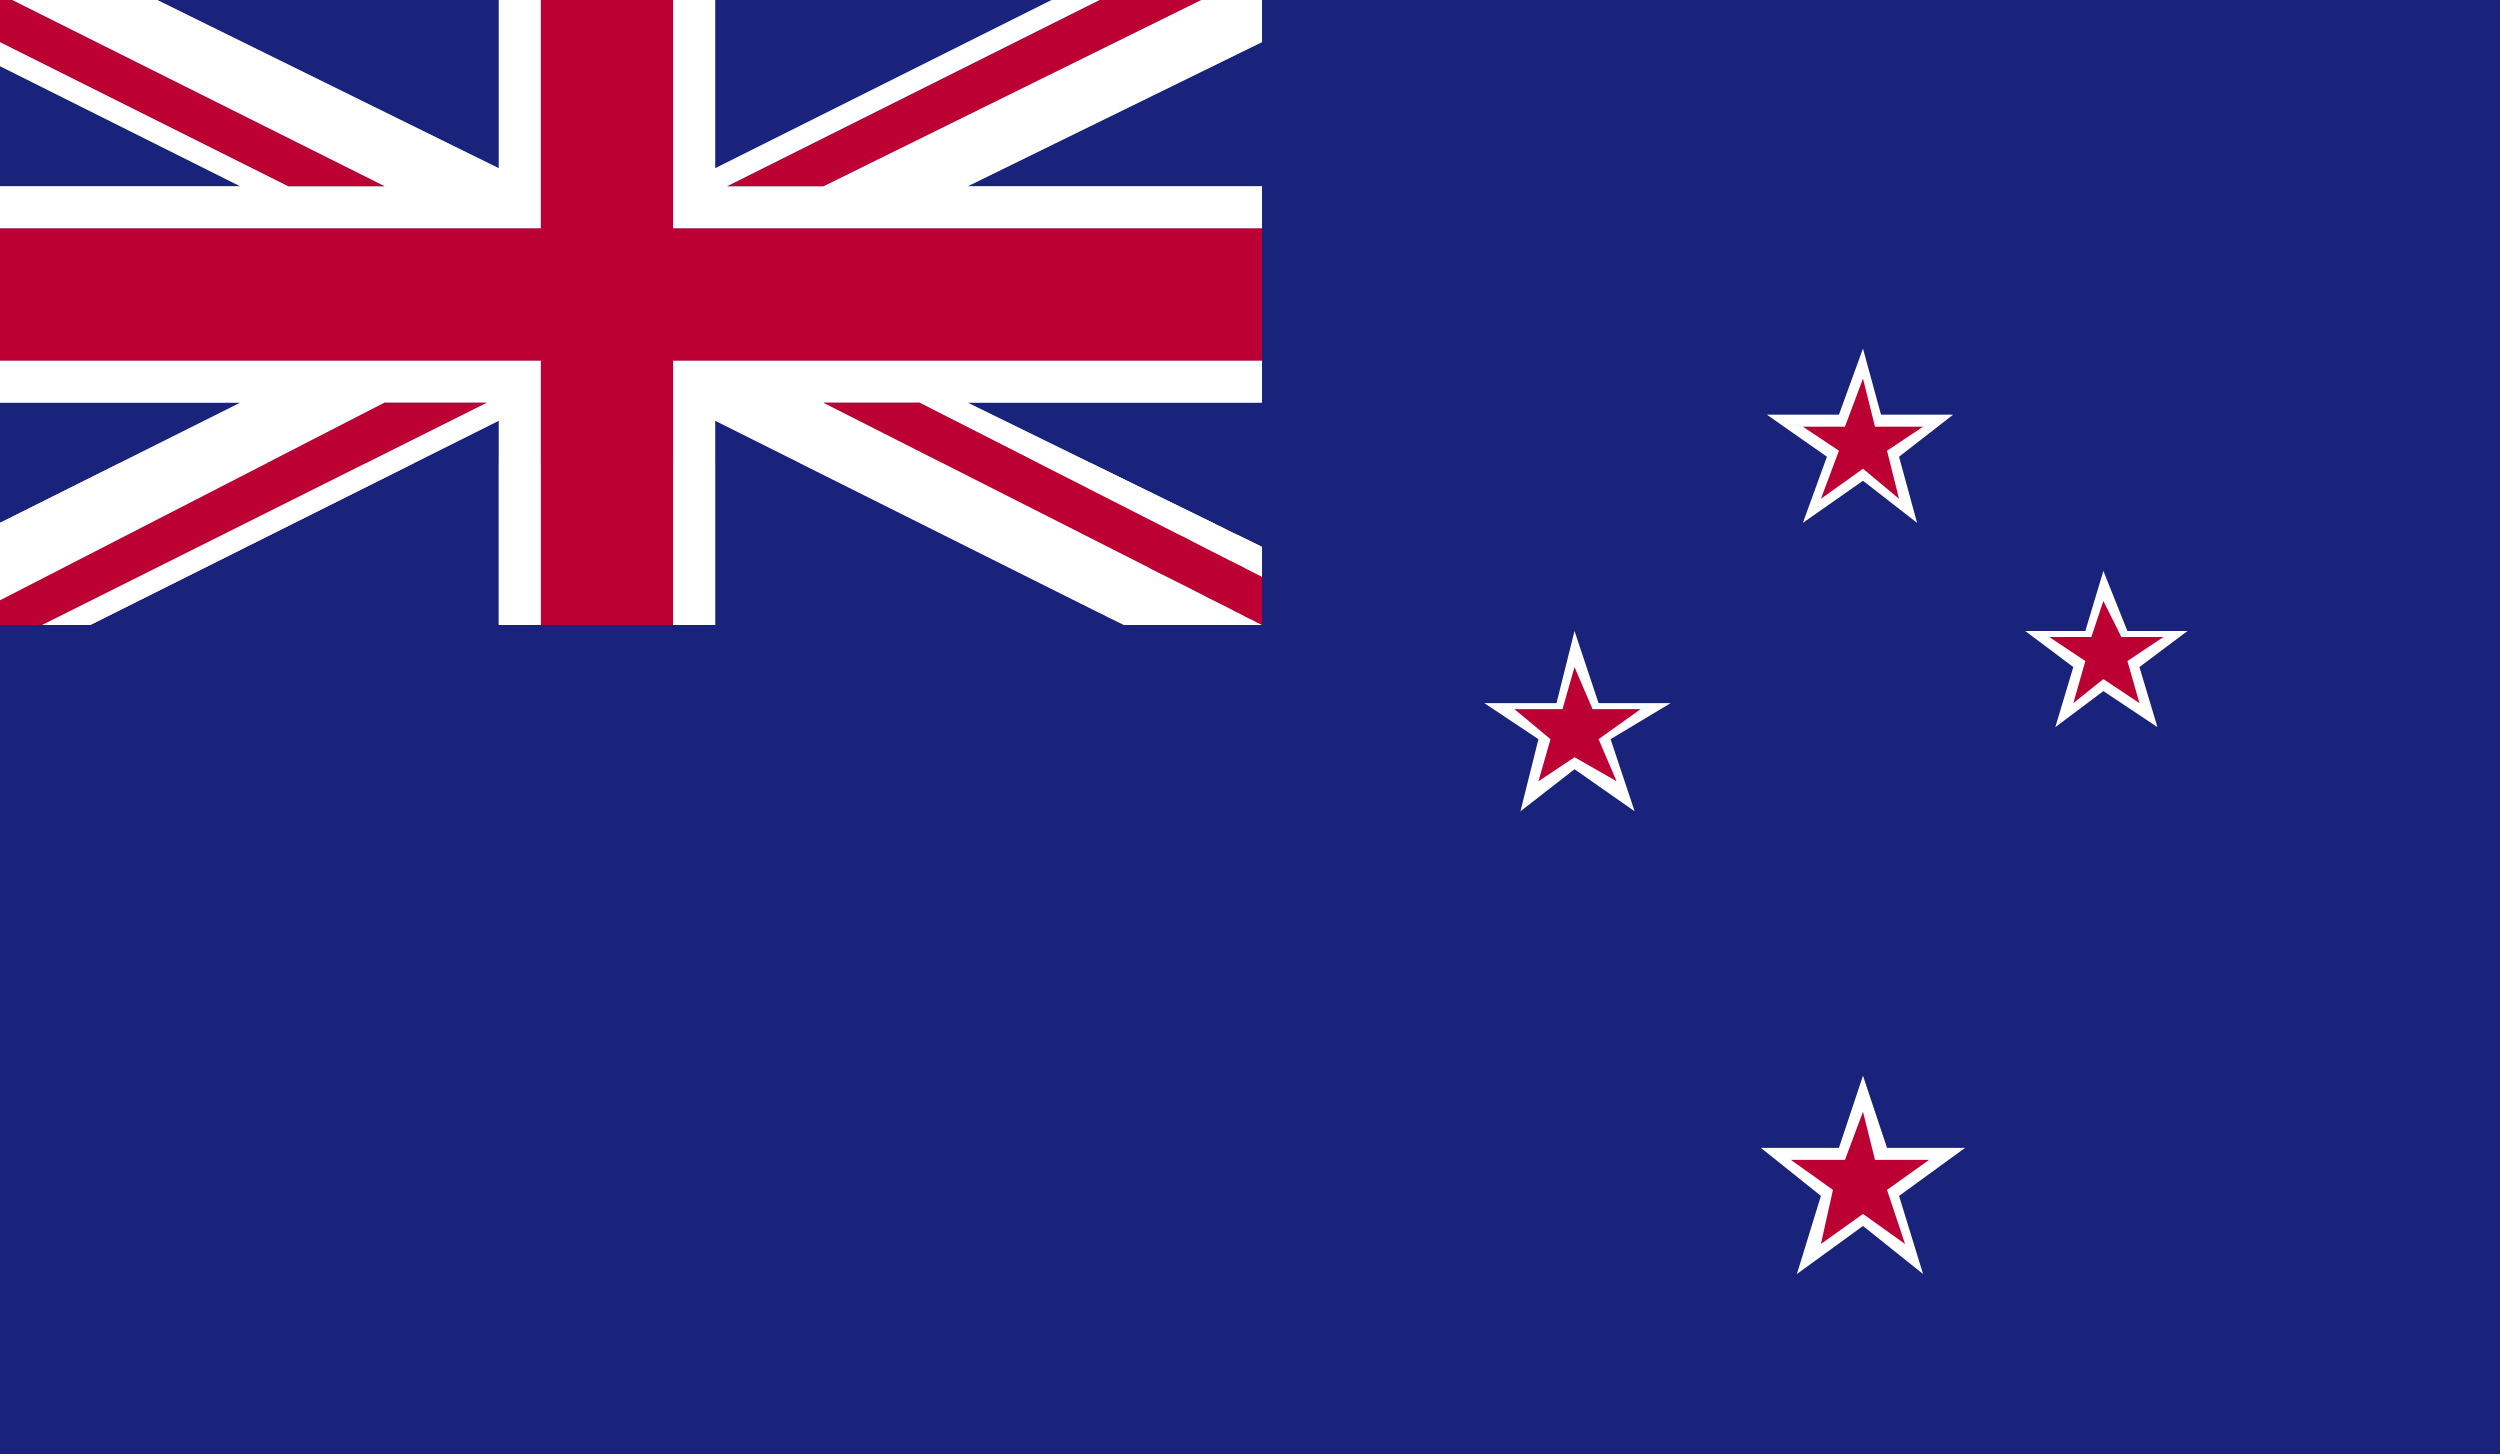
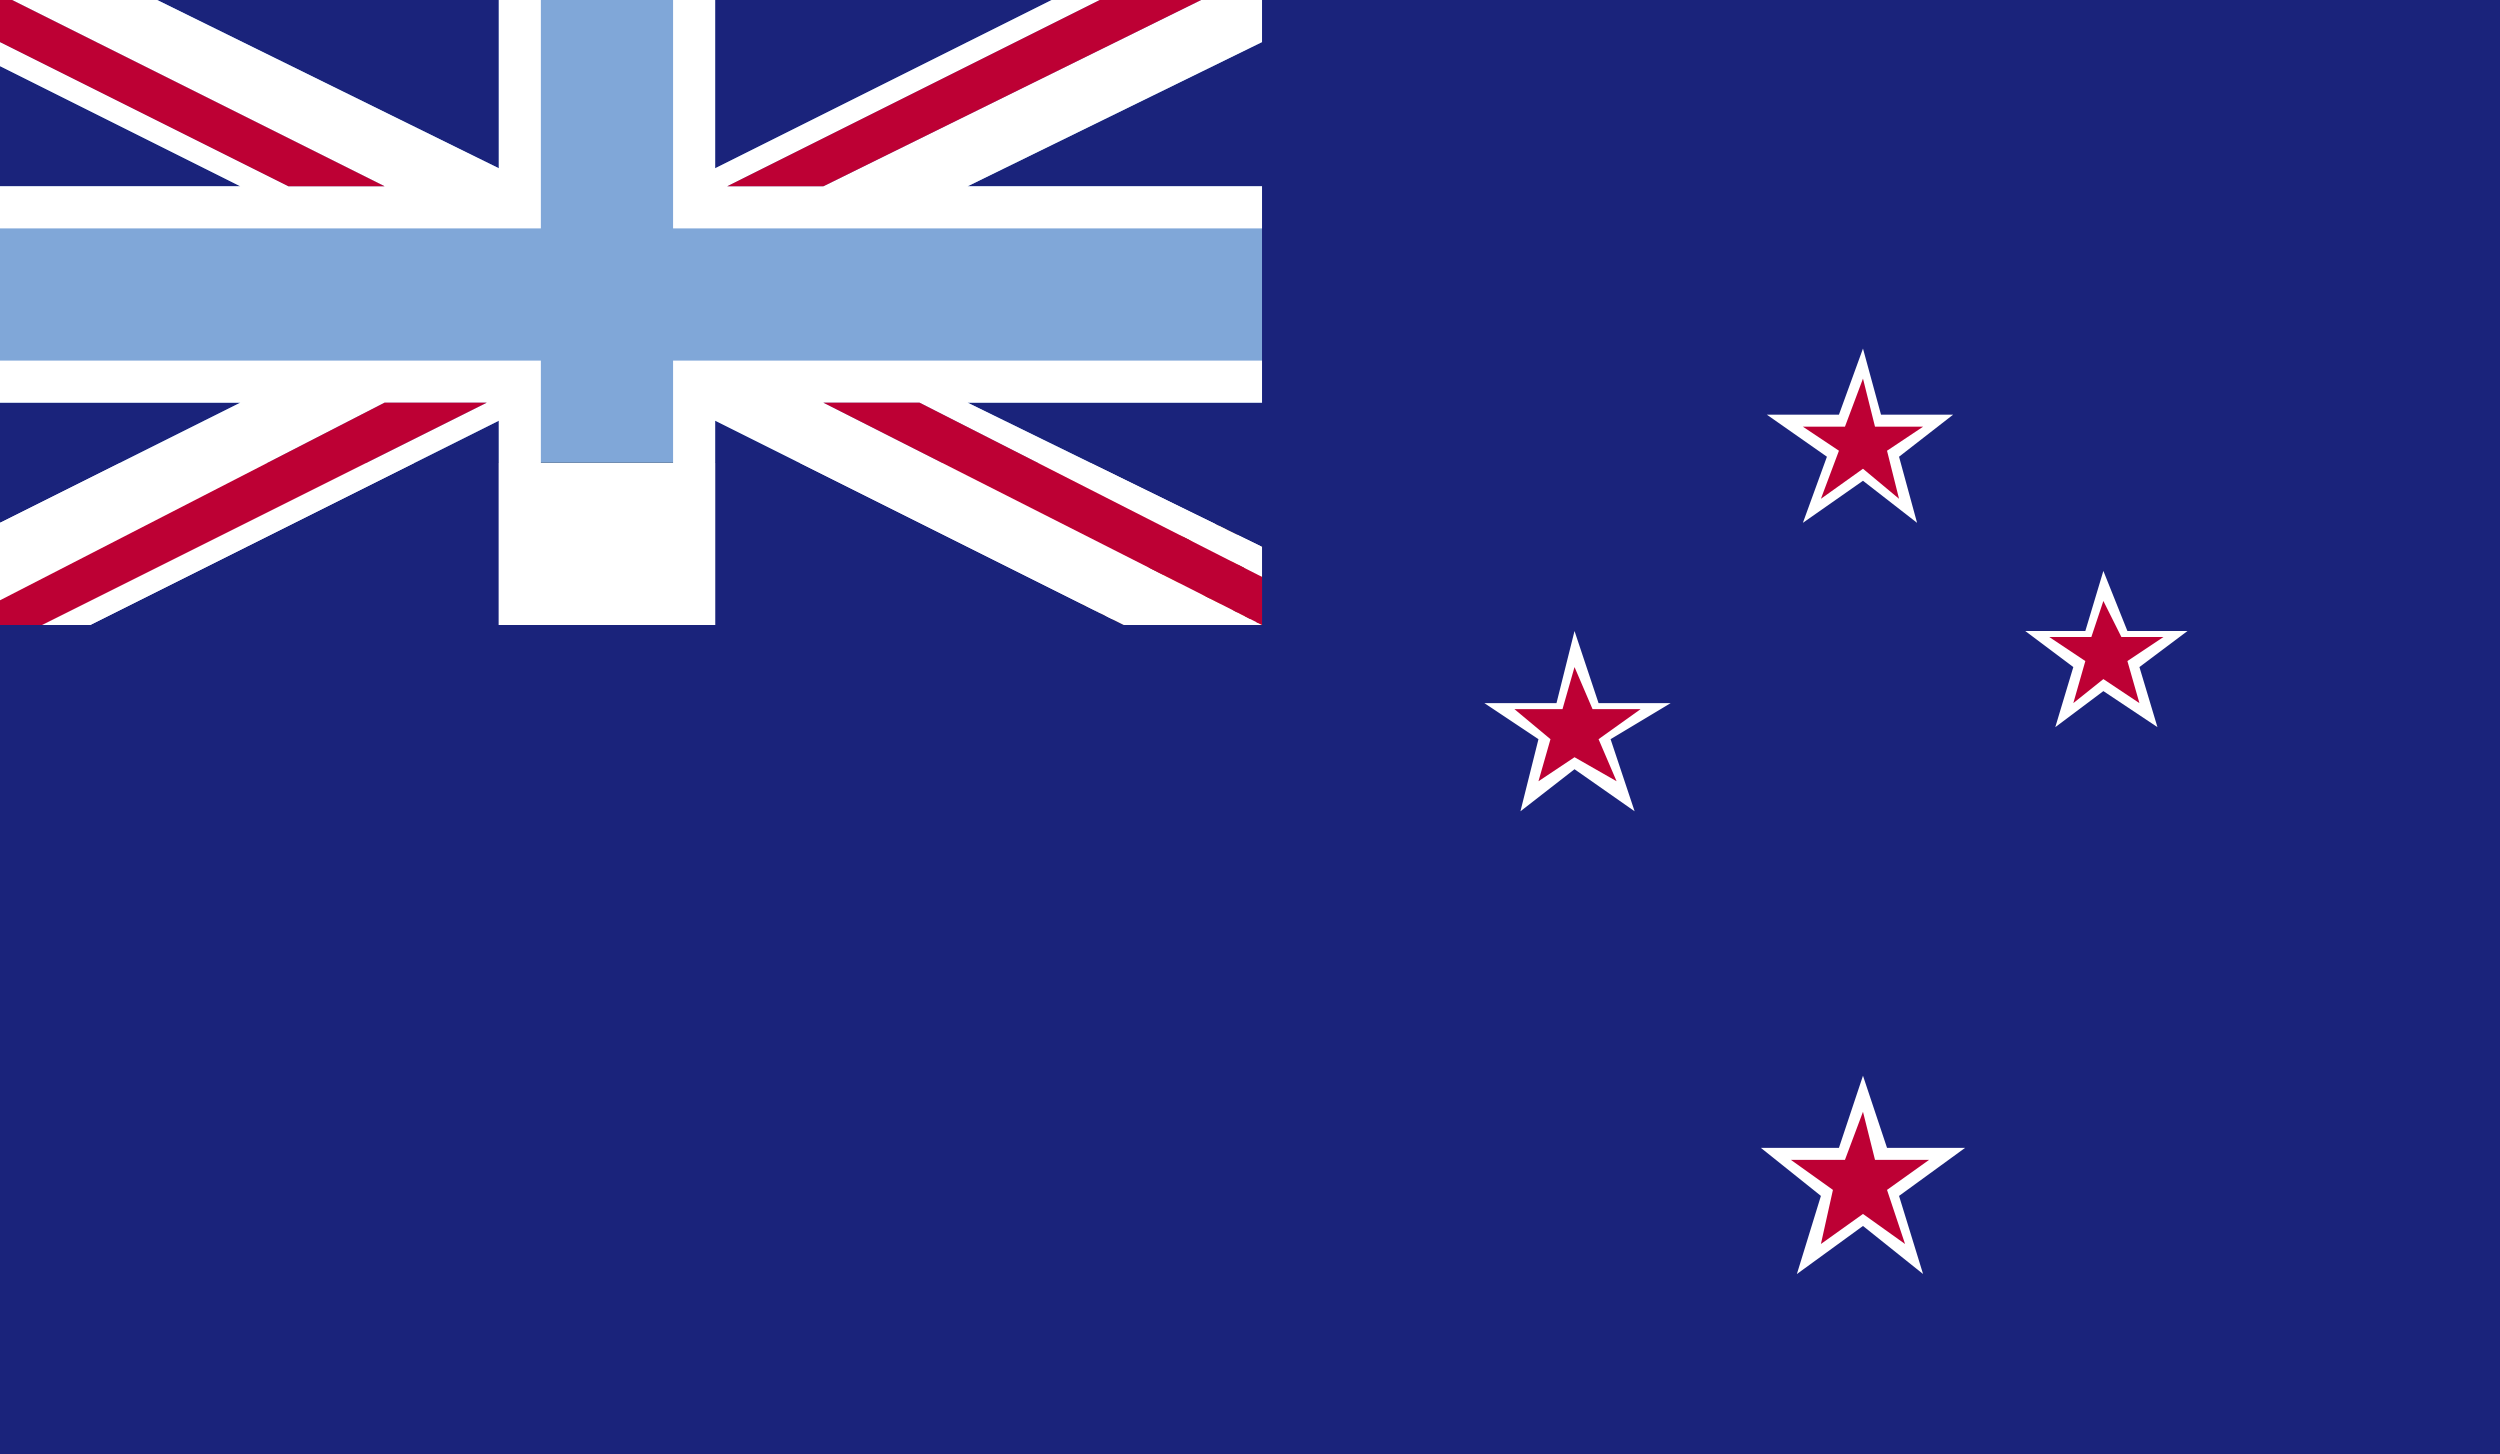
<svg xmlns="http://www.w3.org/2000/svg" xmlns:xlink="http://www.w3.org/1999/xlink" version="1.1" id="Layer_1" x="0px" y="0px" viewBox="0 0 41.6 24.2" style="enable-background:new 0 0 41.6 24.2;" xml:space="preserve">
  <rect x="0" y="0" width="41.6" height="24.2" fill="#808080" stroke="none" />
  <style type="text/css">
	.st0{clip-path:url(#SVGID_2_);}
	.st1{clip-path:url(#SVGID_2_);fill:#E1001F;}
	.st2{clip-path:url(#SVGID_2_);fill:#F6D928;}
	.st3{clip-path:url(#SVGID_6_);fill:#FFFFFF;}
	.st4{clip-path:url(#SVGID_6_);fill:#80A7D8;}
	.st5{clip-path:url(#SVGID_6_);}
	.st6{clip-path:url(#SVGID_8_);fill:#F1BD51;}
	.st7{clip-path:url(#SVGID_8_);}
	.st8{fill:#7A361D;}
	.st9{clip-path:url(#SVGID_8_);fill:#7A361D;}
	.st10{clip-path:url(#SVGID_10_);fill:#1A237B;}
	.st11{clip-path:url(#SVGID_10_);fill:#FFFFFF;}
	.st12{clip-path:url(#SVGID_10_);fill:#BD0034;}
</style>
  <g id="GERMANY_2_">
    <g>
      <g>
        <defs>
          <rect id="SVGID_1_" x="0" y="0.1" width="41.5" height="24.2" />
        </defs>
        <clipPath id="SVGID_2_">
          <use xlink:href="#SVGID_1_" style="overflow:visible;" />
        </clipPath>
        <rect x="0" y="0.1" class="st0" width="41.5" height="8.1" />
        <rect x="0" y="8.2" class="st1" width="41.5" height="8.1" />
        <rect x="0" y="16.2" class="st2" width="41.5" height="8.1" />
        <g class="st0">
          <defs>
            <rect id="SVGID_3_" x="0" y="0.1" width="41.5" height="24.2" />
          </defs>
          <clipPath id="SVGID_4_">
            <use xlink:href="#SVGID_3_" style="overflow:visible;" />
          </clipPath>
        </g>
      </g>
    </g>
  </g>
  <g id="ARGENTINA_3_">
    <g>
      <g>
        <defs>
          <rect id="SVGID_5_" x="-0.5" y="-0.6" width="42.8" height="25" />
        </defs>
        <clipPath id="SVGID_6_">
          <use xlink:href="#SVGID_5_" style="overflow:visible;" />
        </clipPath>
        <rect x="-0.5" y="7.7" class="st3" width="42.8" height="8.3" />
        <rect x="-0.5" y="-0.6" class="st4" width="42.8" height="8.3" />
        <rect x="-0.5" y="16" class="st4" width="42.8" height="8.3" />
        <g class="st5">
          <defs>
            <rect id="SVGID_7_" x="-0.5" y="-0.6" width="42.8" height="25" />
          </defs>
          <clipPath id="SVGID_8_">
            <use xlink:href="#SVGID_7_" style="overflow:visible;" />
          </clipPath>
          <path class="st6" d="M20.8,11.9l0.1,3.4c0,0,0,0.1,0,0.1c0,0,0-0.1,0-0.1l0.1-3.4H20.8z" />
          <g class="st7">
            <path class="st8" d="M20.9,15.4C20.9,15.4,20.9,15.3,20.9,15.4l-0.2-3.5l0,0L20.9,15.4C20.9,15.3,20.9,15.3,20.9,15.4       C21,15.3,21,15.3,20.9,15.4l0.2-3.5L20.9,15.4C21,15.3,21,15.4,20.9,15.4L20.9,15.4z" />
          </g>
-           <polygon class="st9" points="20.9,11.9 20.9,14.2 21,11.9     " />
          <path class="st6" d="M20.6,13c-0.2,0.4,0,0.8-0.2,1.2c-0.2,0.4-0.1,0.7-0.1,0.9c0,0.2-0.2,0.2-0.1,0.3c0,0,0.2,0,0.2-0.3      c0.1-0.2-0.1-0.4,0.2-0.8c0.2-0.5,0.1-0.7,0.3-1.1L20.6,13z" />
          <g class="st7">
            <path class="st8" d="M20.2,15.3L20.2,15.3C20.2,15.2,20.2,15.2,20.2,15.3c0-0.1,0.1-0.2,0.1-0.3c0,0,0-0.1,0-0.2       c0-0.2,0-0.4,0.1-0.7c0.1-0.2,0.1-0.4,0.1-0.6c0-0.2,0-0.4,0.1-0.6l0,0c-0.1,0.2-0.1,0.4-0.1,0.6c0,0.2,0,0.4-0.1,0.6       c-0.1,0.3-0.1,0.5-0.1,0.7c0,0.1,0,0.1,0,0.2C20.3,15.1,20.3,15.1,20.2,15.3C20.2,15.2,20.2,15.2,20.2,15.3       c0.1,0,0.2-0.1,0.2-0.3c0-0.1,0-0.1,0-0.2c0-0.1,0-0.3,0.1-0.6c0.1-0.2,0.1-0.4,0.1-0.5c0-0.2,0-0.3,0.1-0.5       c-0.1,0.2-0.1,0.4-0.1,0.5c0,0.2,0,0.3-0.1,0.6c-0.2,0.3-0.1,0.5-0.1,0.6c0,0.1,0,0.1,0,0.2C20.4,15.1,20.3,15.2,20.2,15.3       L20.2,15.3L20.2,15.3z" />
          </g>
          <path class="st9" d="M20.7,13.1c-0.2,0.4,0,0.7-0.2,1.1C20.7,13.9,20.5,13.6,20.7,13.1L20.7,13.1z" />
          <path class="st6" d="M21.1,11.9L21,8.5c0,0,0-0.1,0-0.1c0,0,0,0.1,0,0.1l-0.1,3.4H21.1z" />
          <g class="st7">
            <path class="st8" d="M21.1,11.9L21,8.5c0,0,0-0.1,0-0.1c0,0,0,0.1,0,0.1l-0.1,3.4l0.1-3.4c0,0,0-0.1,0.1-0.1c0,0,0.1,0,0.1,0.1       L21.1,11.9L21.1,11.9L21.1,11.9z" />
          </g>
          <polygon class="st9" points="21,11.9 20.9,9.5 20.9,11.9     " />
          <path class="st6" d="M21.3,10.8c0.2-0.4,0-0.8,0.2-1.2c0.2-0.4,0.1-0.7,0.1-0.9c0-0.2,0.2-0.2,0.1-0.3c0,0-0.2,0-0.2,0.3      c-0.1,0.2,0.1,0.4-0.2,0.8c-0.2,0.5,0,0.7-0.3,1.1L21.3,10.8z" />
          <g class="st7">
            <path class="st8" d="M21.3,10.8L21.3,10.8c0.1-0.2,0.1-0.4,0.1-0.6c0-0.2,0-0.4,0.1-0.6c0.1-0.3,0.1-0.5,0.1-0.7       c0-0.1,0-0.1,0-0.2c0-0.1,0.1-0.2,0.1-0.2c0,0,0,0,0,0c-0.1,0-0.2,0.1-0.2,0.3c0,0.1,0,0.1,0,0.2c0,0.1,0,0.3-0.1,0.6       c-0.1,0.2-0.1,0.4-0.1,0.6c0,0.2,0,0.3-0.1,0.5c0.1-0.2,0.1-0.4,0.1-0.5c0-0.2,0-0.3,0.1-0.6c0.2-0.3,0.1-0.5,0.1-0.6       c0-0.1,0-0.1,0-0.2c0-0.2,0.1-0.3,0.2-0.3l0,0l0,0c0,0,0,0,0,0.1c0,0-0.1,0.1-0.1,0.2c0,0,0,0.1,0,0.2c0,0.2,0,0.4-0.1,0.7       c-0.1,0.2-0.1,0.4-0.1,0.6C21.4,10.4,21.4,10.6,21.3,10.8L21.3,10.8z" />
          </g>
          <path class="st9" d="M21.2,10.7c0.2-0.4,0-0.7,0.2-1.1C21.2,9.9,21.3,10.2,21.2,10.7L21.2,10.7z" />
          <path class="st6" d="M20.9,11.7l-3.4,0.1c0,0-0.1,0-0.1,0c0,0,0.1,0,0.1,0l3.4,0.1V11.7z" />
          <g class="st7">
            <path class="st8" d="M20.9,12l-3.4-0.1c0,0-0.1,0-0.1-0.1c0,0,0,0,0.1,0l3.4-0.1l0,0l-3.4,0.1c0,0-0.1,0-0.1,0c0,0,0.1,0,0.1,0       L20.9,12L20.9,12z" />
          </g>
          <polygon class="st9" points="20.9,11.8 18.6,11.9 20.9,12     " />
          <path class="st6" d="M19.8,11.6c-0.4-0.2-0.8,0-1.1-0.2c-0.4-0.2-0.7-0.1-0.9-0.1c-0.2,0-0.2-0.2-0.3-0.1c0,0,0,0.2,0.3,0.2      c0.2,0.1,0.4-0.1,0.8,0.2c0.5,0.2,0.7,0,1.1,0.3L19.8,11.6z" />
          <g class="st7">
            <path class="st8" d="M19.7,11.8c-0.2-0.1-0.4-0.1-0.5-0.1c-0.2,0-0.3,0-0.6-0.1c-0.3-0.2-0.5-0.1-0.6-0.1c-0.1,0-0.1,0-0.2,0       c-0.2,0-0.3-0.1-0.3-0.2l0,0l0,0c0,0,0.1,0,0.1,0c0,0,0.1,0.1,0.2,0.1c0,0,0.1,0,0.2,0c0.2,0,0.4,0,0.7,0.1       c0.2,0.1,0.4,0.1,0.6,0.1c0.2,0,0.4,0,0.6,0.1l0,0c-0.2-0.1-0.4-0.1-0.6-0.1c-0.2,0-0.4,0-0.6-0.1c-0.3-0.1-0.5-0.1-0.7-0.1       c-0.1,0-0.1,0-0.2,0c-0.1,0-0.2-0.1-0.2-0.1c0,0,0,0,0,0c0,0.1,0.1,0.2,0.3,0.2c0.1,0,0.1,0,0.2,0c0.1,0,0.3,0,0.6,0.1       c0.2,0.1,0.4,0.1,0.6,0.1C19.4,11.7,19.5,11.7,19.7,11.8L19.7,11.8z" />
          </g>
          <path class="st9" d="M19.7,11.6c-0.4-0.1-0.7,0-1.1-0.2C18.9,11.6,19.3,11.5,19.7,11.6L19.7,11.6z" />
          <path class="st6" d="M20.9,12l3.4-0.1c0,0,0.1,0,0.1,0c0,0-0.1,0-0.1,0l-3.4-0.1V12z" />
          <g class="st7">
            <path class="st8" d="M20.9,12.1L20.9,12.1l3.4-0.2c0,0,0.1,0,0.1,0c0,0-0.1,0-0.1,0l-3.4-0.1l3.4,0.1c0,0,0.1,0,0.1,0       c0,0,0,0.1-0.1,0.1L20.9,12.1L20.9,12.1z" />
          </g>
          <polygon class="st9" points="20.9,12 23.3,11.9 20.9,11.8     " />
          <path class="st6" d="M22,12.2c0.4,0.2,0.8,0,1.2,0.2c0.4,0.2,0.7,0.1,0.9,0.1c0.2,0,0.2,0.2,0.3,0.1c0,0,0-0.2-0.3-0.2      c-0.2-0.1-0.4,0.1-0.8-0.2c-0.5-0.2-0.7,0-1.1-0.3L22,12.2z" />
          <g class="st7">
            <path class="st8" d="M24.3,12.6C24.3,12.6,24.2,12.6,24.3,12.6c-0.1-0.1-0.1-0.1-0.2-0.1c0,0-0.1,0-0.2,0c-0.2,0-0.4,0-0.7-0.1       c-0.2-0.1-0.4-0.1-0.6-0.1c-0.2,0-0.4,0-0.6-0.1l0,0c0.2,0.1,0.4,0.1,0.6,0.1c0.2,0,0.4,0,0.6,0.1c0.3,0.1,0.5,0.1,0.7,0.1       c0.1,0,0.1,0,0.2,0C24.1,12.5,24.2,12.6,24.3,12.6C24.3,12.6,24.3,12.6,24.3,12.6c0-0.1-0.1-0.2-0.3-0.2c-0.1,0-0.1,0-0.2,0       c-0.1,0-0.3,0-0.6-0.1c-0.2-0.1-0.4-0.1-0.5-0.1c-0.2,0-0.3,0-0.5-0.1c0.2,0.1,0.4,0.1,0.5,0.1c0.2,0,0.3,0,0.6,0.1       c0.3,0.2,0.5,0.1,0.6,0.1c0.1,0,0.1,0,0.2,0C24.2,12.4,24.3,12.5,24.3,12.6L24.3,12.6L24.3,12.6C24.3,12.6,24.3,12.6,24.3,12.6       L24.3,12.6z" />
          </g>
          <path class="st9" d="M22.1,12.1c0.4,0.2,0.7,0,1.1,0.2C23,12.1,22.6,12.3,22.1,12.1L22.1,12.1z" />
          <path class="st6" d="M20.8,11.8l-2.3,2.5c0,0,0,0,0,0.1c0,0,0.1,0,0.1,0l2.5-2.3L20.8,11.8z" />
          <g class="st7">
            <path class="st8" d="M18.5,14.3c-0.1,0,0-0.1,0-0.1l2.3-2.5l0,0L18.5,14.3C18.5,14.3,18.5,14.3,18.5,14.3       C18.5,14.3,18.6,14.3,18.5,14.3L21,12L18.5,14.3C18.6,14.3,18.5,14.3,18.5,14.3L18.5,14.3z" />
          </g>
          <polygon class="st9" points="20.9,11.8 19.3,13.5 21,11.9     " />
          <path class="st6" d="M19.9,12.4c-0.4,0.2-0.6,0.5-1,0.7c-0.4,0.1-0.5,0.4-0.7,0.5c-0.1,0.1-0.3,0-0.3,0.1c0,0.1,0.2,0.1,0.4,0      c0.2-0.1,0.2-0.3,0.7-0.5c0.5-0.2,0.5-0.4,1-0.6L19.9,12.4z" />
          <g class="st7">
            <path class="st8" d="M18.1,13.8C18.1,13.8,18.1,13.8,18.1,13.8L18,13.7c0,0,0,0,0.1,0c0,0,0.1,0,0.2-0.1c0,0,0.1-0.1,0.1-0.1       c0.1-0.1,0.3-0.3,0.6-0.4c0.2-0.1,0.3-0.2,0.5-0.3c0.1-0.1,0.3-0.3,0.5-0.3l0,0c-0.2,0.1-0.4,0.2-0.5,0.3       c-0.1,0.1-0.3,0.3-0.5,0.3c-0.3,0.1-0.4,0.3-0.6,0.4c0,0.1-0.1,0.1-0.1,0.1C18.2,13.7,18.1,13.7,18.1,13.8       c-0.1-0.1-0.1-0.1-0.1-0.1c0.1,0.1,0.2,0.1,0.3,0c0.1,0,0.1-0.1,0.2-0.1c0.1-0.1,0.2-0.2,0.5-0.3c0.2-0.1,0.4-0.2,0.5-0.3       c0.1-0.1,0.2-0.2,0.5-0.3c-0.2,0.1-0.3,0.2-0.5,0.3c-0.1,0.1-0.2,0.2-0.5,0.3c-0.3,0.1-0.4,0.2-0.5,0.3c0,0.1-0.1,0.1-0.2,0.1       C18.3,13.8,18.2,13.8,18.1,13.8L18.1,13.8z" />
          </g>
          <path class="st9" d="M19.9,12.5c-0.4,0.2-0.5,0.5-0.9,0.6C19.3,13.1,19.5,12.8,19.9,12.5L19.9,12.5z" />
          <path class="st6" d="M21.1,12l2.3-2.5c0,0,0,0,0-0.1c0,0-0.1,0-0.1,0l-2.5,2.3L21.1,12z" />
          <g class="st7">
            <path class="st8" d="M21.1,12L21.1,12l2.3-2.5c0,0,0,0,0-0.1c0,0-0.1,0-0.1,0l-2.5,2.3l2.5-2.3c0,0,0.1,0,0.1,0       c0,0,0,0.1,0,0.1L21.1,12L21.1,12z" />
          </g>
          <polygon class="st9" points="21,11.9 22.6,10.2 20.9,11.8     " />
          <path class="st6" d="M21.9,11.3c0.4-0.2,0.6-0.5,1-0.7c0.4-0.1,0.5-0.4,0.7-0.5c0.1-0.1,0.3,0,0.3-0.1c0-0.1-0.2-0.1-0.4,0      c-0.2,0.1-0.2,0.3-0.7,0.5c-0.5,0.2-0.5,0.4-1,0.6L21.9,11.3z" />
          <g class="st7">
            <path class="st8" d="M21.9,11.3L21.9,11.3c0.2-0.1,0.4-0.2,0.5-0.4c0.1-0.1,0.3-0.3,0.5-0.3c0.3-0.1,0.4-0.3,0.5-0.4       c0-0.1,0.1-0.1,0.1-0.1c0.1-0.1,0.2-0.1,0.2-0.1c0,0,0,0,0,0c-0.1-0.1-0.2-0.1-0.3,0c-0.1,0-0.1,0.1-0.2,0.1       c-0.1,0.1-0.2,0.2-0.5,0.3c-0.2,0.1-0.4,0.2-0.5,0.3c-0.1,0.1-0.2,0.2-0.5,0.3c0.2-0.1,0.3-0.2,0.5-0.3       c0.1-0.1,0.2-0.2,0.5-0.3c0.3-0.1,0.4-0.2,0.5-0.3c0.1-0.1,0.1-0.1,0.2-0.1c0.1-0.1,0.3-0.1,0.3-0.1l0,0c0,0,0,0-0.1,0       c0,0-0.1,0-0.2,0.1c0,0-0.1,0.1-0.1,0.1c-0.1,0.1-0.3,0.3-0.6,0.4c-0.2,0.1-0.3,0.2-0.5,0.3C22.3,11.1,22.2,11.3,21.9,11.3       L21.9,11.3z" />
          </g>
          <path class="st9" d="M22,11.2c0.4-0.2,0.5-0.5,0.9-0.6C22.5,10.6,22.4,11,22,11.2L22,11.2z" />
          <path class="st6" d="M21.1,11.8l-2.5-2.3c0,0,0,0-0.1,0c0,0,0,0.1,0,0.1l2.3,2.5L21.1,11.8z" />
          <g class="st7">
            <path class="st8" d="M20.8,12l-2.3-2.5c0,0,0-0.1,0-0.1c0,0,0.1,0,0.1,0l2.5,2.3l0,0l-2.5-2.3c0,0,0,0-0.1,0c0,0,0,0.1,0,0.1       L20.8,12L20.8,12z" />
          </g>
          <polygon class="st9" points="21,11.8 19.3,10.2 20.9,11.9     " />
          <path class="st6" d="M20.4,10.9c-0.2-0.4-0.5-0.6-0.7-1c-0.1-0.4-0.4-0.5-0.5-0.7c-0.1-0.1,0-0.3-0.1-0.3c-0.1,0-0.1,0.2,0,0.4      c0.1,0.2,0.3,0.2,0.5,0.7c0.2,0.5,0.4,0.5,0.6,1L20.4,10.9z" />
          <g class="st7">
            <path class="st8" d="M20.1,11c-0.1-0.2-0.2-0.3-0.3-0.5c-0.1-0.1-0.2-0.2-0.3-0.5c-0.1-0.3-0.2-0.4-0.3-0.5       c-0.1,0-0.1-0.1-0.1-0.2C19,9.2,19,9,19,9l0,0c0,0,0,0,0,0.1c0,0,0,0.1,0.1,0.2c0,0,0.1,0.1,0.1,0.1c0.1,0.1,0.3,0.3,0.4,0.6       c0.1,0.2,0.2,0.3,0.3,0.5c0.1,0.1,0.3,0.3,0.3,0.5l0,0c-0.1-0.2-0.2-0.4-0.3-0.5c-0.1-0.1-0.3-0.3-0.3-0.5       c-0.1-0.3-0.3-0.4-0.4-0.5c0,0-0.1-0.1-0.1-0.1c-0.1-0.1-0.1-0.2-0.1-0.2c0,0,0-0.1,0-0.1C19,9,19,9.2,19.1,9.3       c0,0.1,0.1,0.1,0.1,0.2c0.1,0.1,0.2,0.2,0.3,0.5c0.1,0.2,0.2,0.4,0.3,0.5C20,10.6,20.1,10.7,20.1,11L20.1,11z" />
          </g>
          <path class="st9" d="M20.3,10.8c-0.2-0.4-0.5-0.5-0.6-0.9C19.7,10.3,20,10.4,20.3,10.8L20.3,10.8z" />
          <path class="st6" d="M20.8,12l2.5,2.3c0,0,0,0,0.1,0c0,0,0-0.1,0-0.1l-2.3-2.5L20.8,12z" />
          <g class="st7">
            <path class="st8" d="M23.4,14.3C23.3,14.3,23.3,14.3,23.4,14.3L20.8,12l0,0L23.4,14.3C23.3,14.3,23.4,14.3,23.4,14.3       C23.4,14.3,23.4,14.3,23.4,14.3L21,11.8L23.4,14.3C23.4,14.3,23.4,14.3,23.4,14.3C23.4,14.3,23.4,14.3,23.4,14.3L23.4,14.3z" />
          </g>
          <polygon class="st9" points="20.9,11.9 22.6,13.5 21,11.8     " />
          <path class="st6" d="M21.5,12.9c0.2,0.4,0.5,0.6,0.7,1c0.1,0.4,0.4,0.5,0.5,0.7c0.1,0.1,0,0.3,0.1,0.3c0,0,0.1-0.2,0-0.4      c-0.1-0.2-0.3-0.2-0.5-0.7c-0.2-0.5-0.4-0.5-0.6-1L21.5,12.9z" />
          <g class="st7">
            <path class="st8" d="M22.8,14.8C22.8,14.8,22.8,14.8,22.8,14.8c0-0.1,0-0.2-0.1-0.3c0,0-0.1-0.1-0.1-0.1       c-0.1-0.1-0.3-0.3-0.4-0.6c-0.1-0.2-0.2-0.3-0.3-0.5c-0.1-0.1-0.3-0.3-0.3-0.5l0,0c0.1,0.2,0.2,0.4,0.3,0.5       c0.1,0.1,0.3,0.3,0.3,0.5c0.1,0.3,0.3,0.4,0.4,0.6c0.1,0,0.1,0.1,0.1,0.1C22.8,14.6,22.8,14.7,22.8,14.8       C22.8,14.8,22.8,14.8,22.8,14.8c0.1-0.1,0.1-0.2,0-0.4c0-0.1-0.1-0.1-0.1-0.2c-0.1-0.1-0.2-0.2-0.3-0.5       c-0.1-0.2-0.2-0.4-0.3-0.5c-0.1-0.1-0.2-0.2-0.3-0.5c0.1,0.2,0.2,0.3,0.3,0.5c0.1,0.1,0.2,0.2,0.3,0.5c0.1,0.3,0.2,0.4,0.3,0.5       c0.1,0,0.1,0.1,0.1,0.2C22.9,14.6,22.9,14.7,22.8,14.8L22.8,14.8L22.8,14.8z" />
          </g>
          <path class="st9" d="M21.6,12.9c0.2,0.4,0.5,0.5,0.6,0.9C22.2,13.5,21.9,13.3,21.6,12.9L21.6,12.9z" />
          <path class="st6" d="M20.8,11.8L19.6,15c0,0,0,0.1,0,0.1c0,0,0.1,0,0.1,0l1.4-3.1L20.8,11.8z" />
          <g class="st7">
            <path class="st8" d="M19.6,15.1C19.6,15.1,19.6,15,19.6,15.1l1.1-3.3l0,0L19.6,15.1C19.6,15,19.6,15.1,19.6,15.1L19.6,15.1       l1.4-3.2L19.6,15.1C19.7,15,19.7,15.1,19.6,15.1L19.6,15.1z" />
          </g>
          <polygon class="st9" points="20.9,11.8 20,14 21,11.9     " />
          <path class="st6" d="M20.2,12.8c-0.3,0.3-0.3,0.7-0.6,1c-0.3,0.3-0.3,0.6-0.4,0.8c-0.1,0.2-0.2,0.1-0.2,0.2c0,0,0.2,0,0.3-0.2      c0.1-0.2,0.1-0.4,0.5-0.7c0.4-0.3,0.3-0.6,0.7-0.9L20.2,12.8z" />
          <g class="st7">
            <path class="st8" d="M19,14.7C19,14.7,19,14.7,19,14.7L19,14.7C18.9,14.7,19,14.7,19,14.7c0-0.1,0.1-0.1,0.1-0.2       c0,0,0-0.1,0.1-0.2c0-0.2,0.1-0.4,0.4-0.6c0.2-0.1,0.2-0.3,0.3-0.5c0.1-0.2,0.2-0.3,0.3-0.5l0,0c-0.2,0.2-0.3,0.3-0.3,0.5       c-0.1,0.2-0.2,0.3-0.3,0.5c-0.2,0.2-0.3,0.4-0.3,0.6c0,0.1,0,0.1-0.1,0.2C19.1,14.6,19.1,14.6,19,14.7C19,14.7,19,14.7,19,14.7       c0,0,0.2-0.1,0.3-0.2c0-0.1,0.1-0.1,0.1-0.2c0.1-0.1,0.1-0.3,0.4-0.5c0.2-0.2,0.3-0.3,0.3-0.5c0.1-0.1,0.1-0.3,0.3-0.4       c-0.2,0.2-0.2,0.3-0.3,0.4c-0.1,0.1-0.1,0.3-0.3,0.5c-0.3,0.2-0.3,0.4-0.4,0.5c0,0.1,0,0.1-0.1,0.2       C19.2,14.7,19.1,14.7,19,14.7L19,14.7z" />
          </g>
          <path class="st9" d="M20.2,12.9c-0.3,0.3-0.3,0.7-0.6,0.9C19.9,13.7,19.9,13.3,20.2,12.9L20.2,12.9z" />
          <path class="st6" d="M21.1,11.9l1.2-3.2c0,0,0-0.1,0-0.1c0,0-0.1,0-0.1,0l-1.4,3.1L21.1,11.9z" />
          <g class="st7">
            <path class="st8" d="M21.1,11.9L21.1,11.9l1.2-3.2c0,0,0,0,0-0.1l0,0l-1.4,3.1l1.4-3.1c0,0,0,0,0,0l0.1,0c0,0,0,0.1,0,0.1       L21.1,11.9L21.1,11.9z" />
          </g>
          <polygon class="st9" points="21,11.9 21.8,9.7 20.9,11.8     " />
          <path class="st6" d="M21.7,11c0.3-0.3,0.3-0.7,0.6-1c0.3-0.3,0.3-0.6,0.4-0.8c0.1-0.2,0.2-0.1,0.2-0.2c0-0.1-0.2,0-0.3,0.2      c-0.1,0.2-0.1,0.4-0.5,0.7c-0.4,0.3-0.3,0.6-0.7,0.9L21.7,11z" />
          <g class="st7">
            <path class="st8" d="M21.7,11L21.7,11c0.2-0.2,0.2-0.3,0.3-0.5c0.1-0.2,0.2-0.3,0.3-0.5c0.2-0.2,0.3-0.4,0.4-0.6       c0-0.1,0-0.1,0.1-0.2c0-0.1,0.1-0.1,0.2-0.2c0,0,0,0,0,0c-0.1,0-0.2,0-0.3,0.2c-0.1,0.1-0.1,0.1-0.1,0.2c0,0.1-0.1,0.3-0.4,0.5       c-0.2,0.2-0.3,0.3-0.3,0.5c-0.1,0.1-0.1,0.3-0.3,0.4c0.2-0.2,0.2-0.3,0.3-0.4c0.1-0.1,0.1-0.3,0.3-0.5c0.3-0.2,0.3-0.4,0.4-0.5       c0-0.1,0.1-0.1,0.1-0.2C22.7,9.1,22.8,9,22.9,9l0,0c0,0,0,0,0,0.1c0,0-0.1,0.1-0.2,0.1c0,0,0,0.1-0.1,0.2       c0,0.2-0.1,0.4-0.4,0.6c-0.2,0.1-0.2,0.3-0.3,0.5C21.9,10.6,21.8,10.8,21.7,11L21.7,11z" />
          </g>
          <path class="st9" d="M21.6,10.9c0.3-0.3,0.3-0.7,0.6-0.9C21.9,10.1,21.9,10.5,21.6,10.9L21.6,10.9z" />
          <path class="st6" d="M21,11.7l-3.2-1.2c0,0-0.1,0-0.1,0c0,0,0,0.1,0,0.1l3.1,1.4L21,11.7z" />
          <g class="st7">
            <path class="st8" d="M20.9,12l-3.1-1.4c0,0-0.1,0-0.1-0.1c0,0,0.1,0,0.1,0l3.2,1.2l0,0l-3.2-1.2c0,0-0.1,0-0.1,0       c0,0,0,0.1,0,0.1L20.9,12L20.9,12z" />
          </g>
          <polygon class="st9" points="21,11.8 18.8,11 20.9,12     " />
          <path class="st6" d="M20,11.2c-0.3-0.3-0.7-0.3-1-0.6c-0.3-0.3-0.6-0.3-0.8-0.4c-0.2-0.1-0.1-0.2-0.2-0.2c0,0,0,0.2,0.2,0.3      c0.2,0.1,0.4,0.1,0.7,0.5c0.3,0.4,0.6,0.3,0.9,0.7L20,11.2z" />
          <g class="st7">
            <path class="st8" d="M19.9,11.3c-0.2-0.2-0.3-0.2-0.4-0.3c-0.1-0.1-0.3-0.1-0.5-0.3c-0.2-0.3-0.4-0.3-0.5-0.4       c-0.1,0-0.1,0-0.2-0.1c-0.1-0.1-0.2-0.2-0.2-0.3l0,0c0,0,0,0,0.1,0c0,0,0.1,0.1,0.1,0.2c0,0,0.1,0,0.2,0.1       c0.2,0,0.4,0.1,0.6,0.4c0.1,0.2,0.3,0.2,0.5,0.3c0.2,0.1,0.4,0.2,0.5,0.3l0,0c-0.2-0.2-0.3-0.3-0.5-0.3       c-0.2-0.1-0.3-0.2-0.5-0.3c-0.2-0.2-0.4-0.3-0.6-0.4c-0.1,0-0.1,0-0.2-0.1c-0.1,0-0.1-0.1-0.2-0.2c0,0,0,0,0,0       c0,0.1,0,0.2,0.2,0.3c0.1,0,0.1,0.1,0.2,0.1c0.1,0,0.3,0.1,0.5,0.4c0.2,0.2,0.3,0.3,0.5,0.3C19.6,11.1,19.7,11.2,19.9,11.3       L19.9,11.3z" />
          </g>
          <path class="st9" d="M19.9,11.2c-0.3-0.3-0.7-0.3-0.9-0.6C19.2,10.9,19.5,10.9,19.9,11.2L19.9,11.2z" />
          <path class="st6" d="M20.9,12l3.2,1.2c0,0,0.1,0,0.1,0c0,0,0-0.1,0-0.1L21,11.7L20.9,12z" />
          <g class="st7">
            <path class="st8" d="M24.1,13.2C24.1,13.2,24.1,13.2,24.1,13.2L20.9,12l0,0L24.1,13.2C24.1,13.2,24.1,13.2,24.1,13.2       C24.1,13.2,24.1,13.1,24.1,13.2L21,11.7l3.1,1.4C24.1,13.1,24.2,13.2,24.1,13.2C24.1,13.2,24.1,13.2,24.1,13.2L24.1,13.2z" />
          </g>
          <polygon class="st9" points="20.9,12 23.1,12.8 21,11.8     " />
          <path class="st6" d="M21.8,12.6c0.3,0.3,0.7,0.3,1,0.6c0.3,0.3,0.6,0.3,0.8,0.4c0.2,0.1,0.1,0.2,0.2,0.2c0,0,0-0.2-0.2-0.3      c-0.2-0.1-0.4-0.1-0.7-0.5c-0.3-0.4-0.6-0.3-0.9-0.7L21.8,12.6z" />
          <g class="st7">
            <path class="st8" d="M23.8,13.9C23.7,13.9,23.7,13.8,23.8,13.9c-0.1-0.1-0.1-0.2-0.2-0.2c0,0-0.1,0-0.2-0.1       c-0.2,0-0.4-0.1-0.6-0.4c-0.1-0.2-0.3-0.2-0.5-0.3c-0.2-0.1-0.4-0.2-0.5-0.3l0,0c0.2,0.2,0.3,0.2,0.5,0.3       c0.2,0.1,0.3,0.2,0.5,0.3c0.2,0.2,0.4,0.3,0.6,0.4c0.1,0,0.1,0,0.2,0.1C23.7,13.7,23.7,13.8,23.8,13.9       C23.7,13.8,23.7,13.8,23.8,13.9c0-0.1,0-0.2-0.2-0.3c-0.1,0-0.1-0.1-0.2-0.1c-0.1,0-0.3-0.1-0.5-0.4c-0.2-0.2-0.3-0.3-0.5-0.3       c-0.1-0.1-0.3-0.1-0.4-0.3c0.2,0.2,0.3,0.2,0.4,0.3c0.1,0.1,0.3,0.1,0.5,0.3c0.2,0.3,0.4,0.3,0.5,0.4c0.1,0,0.1,0,0.2,0.1       C23.8,13.6,23.8,13.8,23.8,13.9L23.8,13.9C23.8,13.9,23.8,13.9,23.8,13.9L23.8,13.9z" />
          </g>
          <path class="st9" d="M22,12.6c0.3,0.3,0.7,0.3,0.9,0.6C22.7,12.9,22.3,12.9,22,12.6L22,12.6z" />
          <path class="st6" d="M20.9,11.7l-3.1,1.4c0,0-0.1,0,0,0.1c0,0,0.1,0,0.1,0L21,12L20.9,11.7z" />
          <g class="st7">
            <path class="st8" d="M17.8,13.2C17.8,13.2,17.7,13.2,17.8,13.2c-0.1-0.1,0-0.1,0-0.1l3.1-1.4l0,0L17.8,13.2       C17.8,13.1,17.7,13.2,17.8,13.2C17.8,13.2,17.8,13.2,17.8,13.2L21,12L17.8,13.2C17.8,13.2,17.8,13.2,17.8,13.2L17.8,13.2z" />
          </g>
          <polygon class="st9" points="20.9,11.8 18.8,12.8 21,12     " />
          <path class="st6" d="M19.8,12c-0.5,0-0.7,0.3-1.2,0.2c-0.4,0-0.7,0.2-0.8,0.2c-0.2,0.1-0.3-0.1-0.3,0c0,0,0.1,0.2,0.3,0.1      c0.2,0,0.3-0.2,0.8-0.2c0.5,0,0.6-0.2,1.1-0.1V12z" />
          <g class="st7">
            <path class="st8" d="M17.8,12.6c-0.1,0-0.2,0-0.2-0.1l0-0.1c0,0,0,0,0.1,0c0,0,0.1,0,0.2,0c0,0,0.1,0,0.2-0.1       c0.2-0.1,0.4-0.2,0.7-0.2c0.2,0,0.4,0,0.6-0.1c0.2-0.1,0.4-0.1,0.6-0.1v0c-0.2,0-0.4,0.1-0.6,0.1c-0.2,0.1-0.3,0.1-0.6,0.1       c-0.3,0-0.5,0.1-0.7,0.2c-0.1,0-0.1,0.1-0.2,0.1c-0.1,0-0.2,0-0.2,0c0,0-0.1,0-0.1,0C17.6,12.5,17.7,12.6,17.8,12.6       c0.2,0,0.2-0.1,0.3-0.1c0.1-0.1,0.3-0.1,0.6-0.1c0.3,0,0.4,0,0.6-0.1c0.2-0.1,0.3-0.1,0.5-0.1c-0.2,0-0.4,0-0.5,0.1       c-0.2,0.1-0.3,0.1-0.6,0.1c-0.3,0-0.5,0-0.6,0.1C18,12.6,18,12.6,17.8,12.6C17.8,12.6,17.8,12.6,17.8,12.6L17.8,12.6z" />
          </g>
          <path class="st9" d="M19.7,12.1c-0.5,0-0.7,0.3-1.1,0.2C19,12.4,19.2,12.2,19.7,12.1L19.7,12.1z" />
          <path class="st6" d="M21,12l3.1-1.4c0,0,0.1,0,0-0.1c0,0-0.1,0-0.1,0l-3.2,1.2L21,12z" />
          <g class="st7">
-             <path class="st8" d="M21,12L21,12l3.1-1.4c0,0,0.1,0,0-0.1c0,0-0.1,0-0.1,0l-3.2,1.2l3.2-1.2c0,0,0.1,0,0.1,0c0,0,0,0.1,0,0.1       L21,12L21,12z" />
-           </g>
+             </g>
          <polygon class="st9" points="21,12 23.1,11 20.9,11.8     " />
          <path class="st6" d="M22.1,11.7c0.5,0,0.7-0.3,1.2-0.2c0.4,0,0.7-0.2,0.8-0.2c0.2-0.1,0.3,0.1,0.3,0c0,0-0.1-0.2-0.3-0.1      c-0.2,0-0.3,0.2-0.8,0.2c-0.5,0-0.6,0.2-1.1,0.1V11.7z" />
          <g class="st7">
            <path class="st8" d="M22.1,11.8C22.1,11.8,22.1,11.8,22.1,11.8L22.1,11.8c0.2,0,0.4-0.1,0.5-0.1c0.2-0.1,0.4-0.1,0.6-0.1       c0.3,0,0.5-0.1,0.7-0.2c0.1,0,0.1-0.1,0.2-0.1c0.1,0,0.2,0,0.2,0c0,0,0,0,0,0c0-0.1-0.1-0.1-0.3-0.1c-0.1,0-0.1,0-0.2,0.1       c-0.1,0.1-0.3,0.1-0.6,0.1c-0.3,0-0.4,0-0.6,0.1c-0.2,0-0.3,0.1-0.5,0.1c0.2,0,0.4,0,0.5-0.1c0.2,0,0.3-0.1,0.6-0.1       c0.3,0,0.5,0,0.6-0.1c0.1,0,0.1-0.1,0.2-0.1c0.2,0,0.3,0,0.3,0.1l0,0.1c0,0,0,0-0.1,0c0,0-0.1,0-0.2,0c0,0-0.1,0-0.1,0.1       c-0.2,0.1-0.4,0.2-0.7,0.2c-0.2,0-0.4,0-0.6,0.1C22.5,11.7,22.3,11.8,22.1,11.8L22.1,11.8z" />
          </g>
          <path class="st9" d="M22.2,11.7c0.5,0,0.7-0.3,1.1-0.2C22.9,11.3,22.6,11.6,22.2,11.7L22.2,11.7z" />
          <path class="st6" d="M21.1,11.8l-1.4-3.1c0,0,0-0.1-0.1,0c0,0,0,0.1,0,0.1l1.2,3.2L21.1,11.8z" />
          <g class="st7">
            <path class="st8" d="M20.8,11.9l-1.2-3.2c0,0,0,0,0-0.1l0.1,0c0,0,0,0,0,0l1.4,3.1l0,0l-1.4-3.1l0,0l0,0.1L20.8,11.9L20.8,11.9       z" />
          </g>
          <polygon class="st9" points="21,11.8 20,9.7 20.9,11.9     " />
          <path class="st6" d="M20.8,10.7c0-0.5-0.3-0.7-0.2-1.2c0-0.4-0.2-0.7-0.2-0.8c0-0.2,0.1-0.3,0-0.3c-0.1,0-0.2,0.1-0.1,0.3      c0,0.2,0.2,0.3,0.2,0.8c0,0.5,0.2,0.6,0.1,1.1L20.8,10.7z" />
          <g class="st7">
            <path class="st8" d="M20.8,10.7L20.8,10.7c0-0.2-0.1-0.4-0.1-0.6c-0.1-0.2-0.1-0.3-0.1-0.6c0-0.3-0.1-0.5-0.2-0.7       c0-0.1-0.1-0.1-0.1-0.2c0-0.1,0-0.2,0-0.2c0,0,0,0,0-0.1c-0.1,0-0.1,0.2-0.1,0.3c0,0.1,0,0.1,0.1,0.2c0.1,0.1,0.1,0.3,0.1,0.6       c0,0.3,0,0.4,0.1,0.6c0,0.2,0.1,0.3,0.1,0.5c0-0.2,0-0.4-0.1-0.5c0-0.2-0.1-0.3-0.1-0.6c0-0.3,0-0.5-0.1-0.6       c0-0.1-0.1-0.1-0.1-0.2c0-0.2,0-0.3,0.1-0.3l0.1,0c0,0,0,0,0,0.1c0,0,0,0.1,0,0.2c0,0,0,0.1,0.1,0.1c0.1,0.2,0.2,0.4,0.2,0.7       c0,0.2,0,0.4,0.1,0.6C20.8,10.3,20.8,10.5,20.8,10.7L20.8,10.7z" />
          </g>
          <path class="st9" d="M20.7,10.7c0-0.5-0.3-0.7-0.2-1.1C20.4,9.9,20.6,10.2,20.7,10.7L20.7,10.7z" />
          <path class="st6" d="M20.8,11.9l1.4,3.1c0,0,0,0.1,0.1,0c0,0,0-0.1,0-0.1l-1.2-3.2L20.8,11.9z" />
          <g class="st7">
            <path class="st8" d="M22.3,15.1C22.2,15.1,22.2,15,22.3,15.1l-1.5-3.1l0,0L22.3,15.1C22.2,15,22.2,15.1,22.3,15.1       C22.3,15.1,22.3,15,22.3,15.1l-1.2-3.3L22.3,15.1C22.3,15,22.3,15.1,22.3,15.1L22.3,15.1z" />
          </g>
          <polygon class="st9" points="20.9,11.9 21.8,14 21,11.8     " />
          <path class="st6" d="M21.1,13c0,0.5,0.3,0.7,0.2,1.2c0,0.4,0.2,0.7,0.2,0.8c0.1,0.2-0.1,0.3,0,0.3c0,0,0.2-0.1,0.1-0.3      c0-0.2-0.2-0.3-0.2-0.8c0-0.5-0.2-0.6-0.1-1.1L21.1,13z" />
          <g class="st7">
            <path class="st8" d="M21.5,15.3C21.5,15.3,21.5,15.2,21.5,15.3c0-0.1,0-0.2,0-0.3c0,0,0-0.1-0.1-0.2c-0.1-0.2-0.2-0.4-0.2-0.7       c0-0.2,0-0.4-0.1-0.6C21.1,13.4,21,13.2,21,13l0,0c0,0.2,0.1,0.4,0.1,0.6c0.1,0.2,0.1,0.3,0.1,0.6c0,0.3,0.1,0.5,0.2,0.7       c0,0.1,0.1,0.1,0.1,0.2C21.6,15.1,21.6,15.2,21.5,15.3C21.5,15.2,21.5,15.3,21.5,15.3c0.1-0.1,0.1-0.2,0.1-0.4       c0-0.1,0-0.1-0.1-0.2c-0.1-0.1-0.1-0.3-0.1-0.6c0-0.3,0-0.4-0.1-0.6c0-0.2-0.1-0.3-0.1-0.5c0,0.2,0,0.4,0.1,0.5       c0,0.2,0.1,0.3,0.1,0.6c0,0.3,0,0.5,0.1,0.6c0,0.1,0.1,0.1,0.1,0.2C21.7,15.1,21.6,15.2,21.5,15.3L21.5,15.3L21.5,15.3z" />
          </g>
          <path class="st9" d="M21.1,13.1c0,0.5,0.3,0.7,0.2,1.1C21.5,13.8,21.2,13.6,21.1,13.1L21.1,13.1z" />
          <path class="st6" d="M20.9,10.5c0.8,0,1.4,0.6,1.4,1.4c0,0.8-0.6,1.4-1.4,1.4c-0.8,0-1.4-0.6-1.4-1.4      C19.5,11.1,20.2,10.5,20.9,10.5L20.9,10.5z" />
          <g class="st7">
            <path class="st8" d="M20.9,13.3c-0.8,0-1.4-0.6-1.4-1.4c0-0.8,0.6-1.4,1.4-1.4c0.8,0,1.4,0.6,1.4,1.4       C22.3,12.6,21.7,13.3,20.9,13.3L20.9,13.3z M20.9,10.5c-0.8,0-1.4,0.6-1.4,1.4c0,0.8,0.6,1.4,1.4,1.4c0.8,0,1.4-0.6,1.4-1.4       C22.3,11.1,21.7,10.5,20.9,10.5L20.9,10.5z" />
          </g>
          <path class="st9" d="M21.8,11.6c-0.2-0.2-0.6-0.2-0.7-0.1c-0.1,0.2-0.1,0.4,0,0.6c0,0,0,0,0,0c-0.1-0.2-0.1-0.4-0.1-0.6      C21.3,11.3,21.6,11.3,21.8,11.6L21.8,11.6z" />
          <path class="st9" d="M21.4,11.5c-0.1,0-0.2,0-0.2,0.1c-0.1,0.1-0.1,0-0.1,0.1c0,0,0,0,0,0c0,0,0.1,0,0.1-0.1      C21.3,11.5,21.4,11.5,21.4,11.5c0.2,0,0.3,0.2,0.3,0.2C21.8,11.7,21.6,11.5,21.4,11.5L21.4,11.5z" />
          <path class="st9" d="M21.7,11.7c-0.1-0.1-0.4-0.2-0.5,0h0C21.3,11.5,21.6,11.6,21.7,11.7L21.7,11.7L21.7,11.7z" />
          <path class="st9" d="M21.4,11.6C21.5,11.6,21.5,11.6,21.4,11.6c0.1,0.1,0,0.2,0,0.2C21.4,11.8,21.3,11.7,21.4,11.6      C21.3,11.6,21.4,11.6,21.4,11.6L21.4,11.6z" />
          <path class="st9" d="M21.2,11.7c0.1,0.1,0.3,0.1,0.5,0l-0.1,0C21.5,11.8,21.3,11.8,21.2,11.7L21.2,11.7L21.2,11.7z" />
          <path class="st9" d="M21.7,11.7c-0.2,0.1-0.4,0.1-0.5,0.1c-0.1-0.1-0.1-0.1-0.1-0.1c0,0,0,0,0.1,0.1      C21.3,11.8,21.5,11.8,21.7,11.7L21.7,11.7z" />
          <path class="st9" d="M21.2,12.1C21.2,12.1,21.2,12.1,21.2,12.1c0,0.1,0,0.1,0,0.1C21.1,12.2,21.1,12.2,21.2,12.1      c-0.1,0.1-0.1,0.1-0.2,0.1h0l0,0c0,0,0.1,0,0.1,0c0,0,0.1,0.1,0.1,0C21.2,12.2,21.3,12.1,21.2,12.1      C21.2,12.1,21.2,12.1,21.2,12.1L21.2,12.1z" />
-           <path class="st9" d="M21.3,12.5c-0.1-0.1-0.1-0.2-0.2-0.2c0,0-0.1,0-0.1,0h0l0,0c0,0,0.1-0.1,0.2,0      C21.2,12.4,21.2,12.5,21.3,12.5L21.3,12.5z" />
+           <path class="st9" d="M21.3,12.5c-0.1-0.1-0.1-0.2-0.2-0.2c0,0-0.1,0-0.1,0l0,0c0,0,0.1-0.1,0.2,0      C21.2,12.4,21.2,12.5,21.3,12.5L21.3,12.5z" />
          <path class="st9" d="M21.3,12.5c-0.2-0.1-0.3,0-0.3,0h0l0,0C21,12.5,21.1,12.5,21.3,12.5L21.3,12.5z" />
          <path class="st9" d="M21.3,12.5c-0.2,0-0.2,0.1-0.3,0.1h0l0,0C21.2,12.7,21.1,12.5,21.3,12.5L21.3,12.5z" />
          <path class="st9" d="M21.1,12.9c0-0.1-0.1-0.2-0.2-0.2c-0.1,0-0.2,0.1-0.2,0.2c0-0.1,0.1-0.2,0.2-0.1      C21.1,12.7,21.1,12.8,21.1,12.9L21.1,12.9z" />
          <path class="st9" d="M20.1,11.6c0.2-0.2,0.6-0.2,0.7-0.1c0.1,0.2,0.1,0.4,0,0.6c0,0,0,0,0,0c0.1-0.2,0.1-0.4,0.1-0.6      C20.6,11.3,20.3,11.3,20.1,11.6L20.1,11.6z" />
          <path class="st9" d="M20.4,11.5c0.1,0,0.2,0,0.2,0.1c0.1,0.1,0.1,0,0.1,0.1c0,0,0,0,0,0c0,0-0.1,0-0.1-0.1      C20.6,11.5,20.5,11.5,20.4,11.5c-0.2,0-0.3,0.2-0.3,0.2C20.1,11.7,20.2,11.5,20.4,11.5L20.4,11.5z" />
          <path class="st9" d="M20.2,11.7c0.1-0.1,0.4-0.2,0.5,0h0C20.5,11.5,20.3,11.6,20.2,11.7L20.2,11.7L20.2,11.7z" />
          <path class="st9" d="M20.5,11.6C20.4,11.6,20.4,11.6,20.5,11.6c-0.1,0.1-0.1,0.2,0,0.2C20.5,11.8,20.6,11.7,20.5,11.6      C20.6,11.6,20.5,11.6,20.5,11.6L20.5,11.6z" />
          <path class="st9" d="M20.7,11.7c-0.1,0.1-0.3,0.1-0.5,0l0.1,0C20.4,11.8,20.5,11.8,20.7,11.7L20.7,11.7L20.7,11.7z" />
          <path class="st9" d="M20.2,11.7c0.2,0.1,0.4,0.1,0.5,0.1c0.1-0.1,0.1-0.1,0.1-0.1c0,0,0,0-0.1,0.1      C20.5,11.8,20.4,11.8,20.2,11.7L20.2,11.7z" />
          <path class="st9" d="M20.7,12.1C20.7,12.1,20.7,12.1,20.7,12.1c0,0.1,0,0.1,0,0.1C20.8,12.2,20.8,12.2,20.7,12.1      c0.1,0.1,0.1,0.1,0.2,0.1h0l0,0c0,0-0.1,0-0.1,0c0,0-0.1,0.1-0.1,0C20.6,12.2,20.6,12.1,20.7,12.1      C20.7,12.1,20.7,12.1,20.7,12.1L20.7,12.1z" />
          <path class="st9" d="M20.6,12.5c0.1-0.1,0.1-0.2,0.2-0.2c0,0,0.1,0,0.1,0h0l0,0c0,0-0.1-0.1-0.2,0      C20.7,12.4,20.6,12.5,20.6,12.5L20.6,12.5z" />
          <path class="st9" d="M20.6,12.5c0.2-0.1,0.3,0,0.3,0h0l0,0C20.9,12.5,20.8,12.5,20.6,12.5L20.6,12.5z" />
          <path class="st9" d="M20.6,12.5c0.2,0,0.2,0.1,0.4,0.1h0l0,0C20.7,12.7,20.8,12.5,20.6,12.5L20.6,12.5z" />
          <path class="st9" d="M20.7,12.9c0-0.1,0.1-0.2,0.2-0.2c0.1,0,0.2,0.1,0.2,0.2c0-0.1-0.1-0.2-0.2-0.1      C20.8,12.7,20.8,12.8,20.7,12.9L20.7,12.9z" />
        </g>
      </g>
    </g>
  </g>
  <g id="NEW_ZEALAND_2_">
    <g>
      <g>
        <defs>
          <rect id="SVGID_9_" x="-0.8" y="-0.5" width="43.6" height="25.4" />
        </defs>
        <clipPath id="SVGID_10_">
          <use xlink:href="#SVGID_9_" style="overflow:visible;" />
        </clipPath>
        <polygon class="st10" points="21,-0.5 21,0.3 21,0.6 21,0.7 16.1,3.1 21,3.1 21,3.8 21,4.9 21,6 21,6.7 16.1,6.7 21,9.1 21,9.6      21,10.4 21,10.4 19.5,10.4 18.9,10.4 18.7,10.4 11.9,7 11.9,10.4 11.2,10.4 10.1,10.4 9,10.4 8.3,10.4 8.3,7 1.5,10.4 0.7,10.4      -0.8,10.4 -0.8,24.9 42.8,24.9 42.8,-0.5    " />
        <polygon class="st10" points="-0.8,6.7 -0.8,9.1 4,6.7    " />
        <polygon class="st10" points="11.9,-0.5 11.9,2.8 18.5,-0.5    " />
        <polygon class="st10" points="8.3,-0.5 1.6,-0.5 8.3,2.8    " />
        <polygon class="st10" points="-0.8,3.1 4,3.1 -0.8,0.7    " />
        <polygon class="st11" points="21,-0.5 13.7,3.1 12.1,3.1 19.3,-0.5 18.5,-0.5 11.9,2.8 11.9,-0.5 11.2,-0.5 11.2,3.2 11.2,3.6      11.2,3.8 12.2,3.8 13.9,3.8 14.4,3.8 14.7,3.8 21,3.8 21,3.1 16.1,3.1 21,0.7 21,0.6 21,0.3 21,-0.5    " />
        <polygon class="st11" points="8.3,-0.5 8.3,2.8 1.6,-0.5 -0.8,-0.5 6.4,3.1 4.8,3.1 -0.8,0.3 -0.8,0.7 4,3.1 -0.8,3.1 -0.8,3.8      5.5,3.8 6.3,3.8 7.9,3.8 9,3.8 9,3.6 9,3.3 9,3.2 9,-0.5    " />
        <polygon class="st11" points="13.9,6 12.2,6 11.2,6 11.2,6.3 11.2,6.5 11.2,6.7 11.2,10.4 11.9,10.4 11.9,7 18.7,10.4 18.9,10.4      19.5,10.4 21,10.4 21,10.4 13.7,6.7 15.3,6.7 21,9.6 21,9.1 16.1,6.7 21,6.7 21,6 14.7,6    " />
        <polygon class="st11" points="7.9,6 6.3,6 5.7,6 5.5,6 -0.8,6 -0.8,6.7 4,6.7 -0.8,9.1 -0.8,10.4 6.4,6.7 8.1,6.7 0.7,10.4      1.5,10.4 8.3,7 8.3,10.4 9,10.4 9,6.7 9,6.3 9,6    " />
        <polygon class="st12" points="6.4,6.7 -0.8,10.4 -0.8,10.4 0.7,10.4 8.1,6.7    " />
        <polygon class="st12" points="-0.8,0.3 4.8,3.1 6.4,3.1 -0.8,-0.5    " />
        <polygon class="st12" points="21,-0.5 19.3,-0.5 12.1,3.1 13.7,3.1    " />
        <polygon class="st12" points="13.7,6.7 21,10.4 21,9.6 15.3,6.7    " />
-         <polygon class="st12" points="9,-0.5 9,3.2 9,3.3 9,3.6 9,3.8 7.9,3.8 6.3,3.8 5.5,3.8 -0.8,3.8 -0.8,6 5.5,6 5.7,6 6.3,6 7.9,6      9,6 9,6.3 9,6.7 9,10.4 10.1,10.4 11.2,10.4 11.2,6.7 11.2,6.5 11.2,6.3 11.2,6 12.2,6 13.9,6 14.7,6 21,6 21,4.9 21,3.8      14.7,3.8 14.4,3.8 13.9,3.8 12.2,3.8 11.2,3.8 11.2,3.6 11.2,3.2 11.2,-0.5    " />
        <polygon class="st11" points="29.4,6.9 30.6,6.9 31,5.8 31.3,6.9 32.5,6.9 31.6,7.6 31.9,8.7 31,8 30,8.7 30.4,7.6    " />
        <polygon class="st12" points="30,7.1 30.7,7.1 31,6.3 31.2,7.1 32,7.1 31.4,7.5 31.6,8.3 31,7.8 30.3,8.3 30.6,7.5    " />
        <polygon class="st11" points="24.7,11.7 25.9,11.7 26.2,10.5 26.6,11.7 27.8,11.7 26.8,12.3 27.2,13.5 26.2,12.8 25.3,13.5      25.6,12.3    " />
        <polygon class="st12" points="25.2,11.8 26,11.8 26.2,11.1 26.5,11.8 27.3,11.8 26.6,12.3 26.9,13 26.2,12.6 25.6,13 25.8,12.3         " />
        <polygon class="st11" points="33.7,10.5 34.7,10.5 35,9.5 35.4,10.5 36.4,10.5 35.6,11.1 35.9,12.1 35,11.5 34.2,12.1 34.5,11.1         " />
        <polygon class="st12" points="34.1,10.6 34.8,10.6 35,10 35.3,10.6 36,10.6 35.4,11 35.6,11.7 35,11.3 34.5,11.7 34.7,11    " />
        <polygon class="st11" points="29.3,19.1 30.6,19.1 31,17.9 31.4,19.1 32.7,19.1 31.6,19.9 32,21.2 31,20.4 29.9,21.2 30.3,19.9         " />
        <polygon class="st12" points="29.8,19.3 30.7,19.3 31,18.5 31.2,19.3 32.1,19.3 31.4,19.8 31.7,20.7 31,20.2 30.3,20.7      30.5,19.8    " />
      </g>
    </g>
  </g>
</svg>